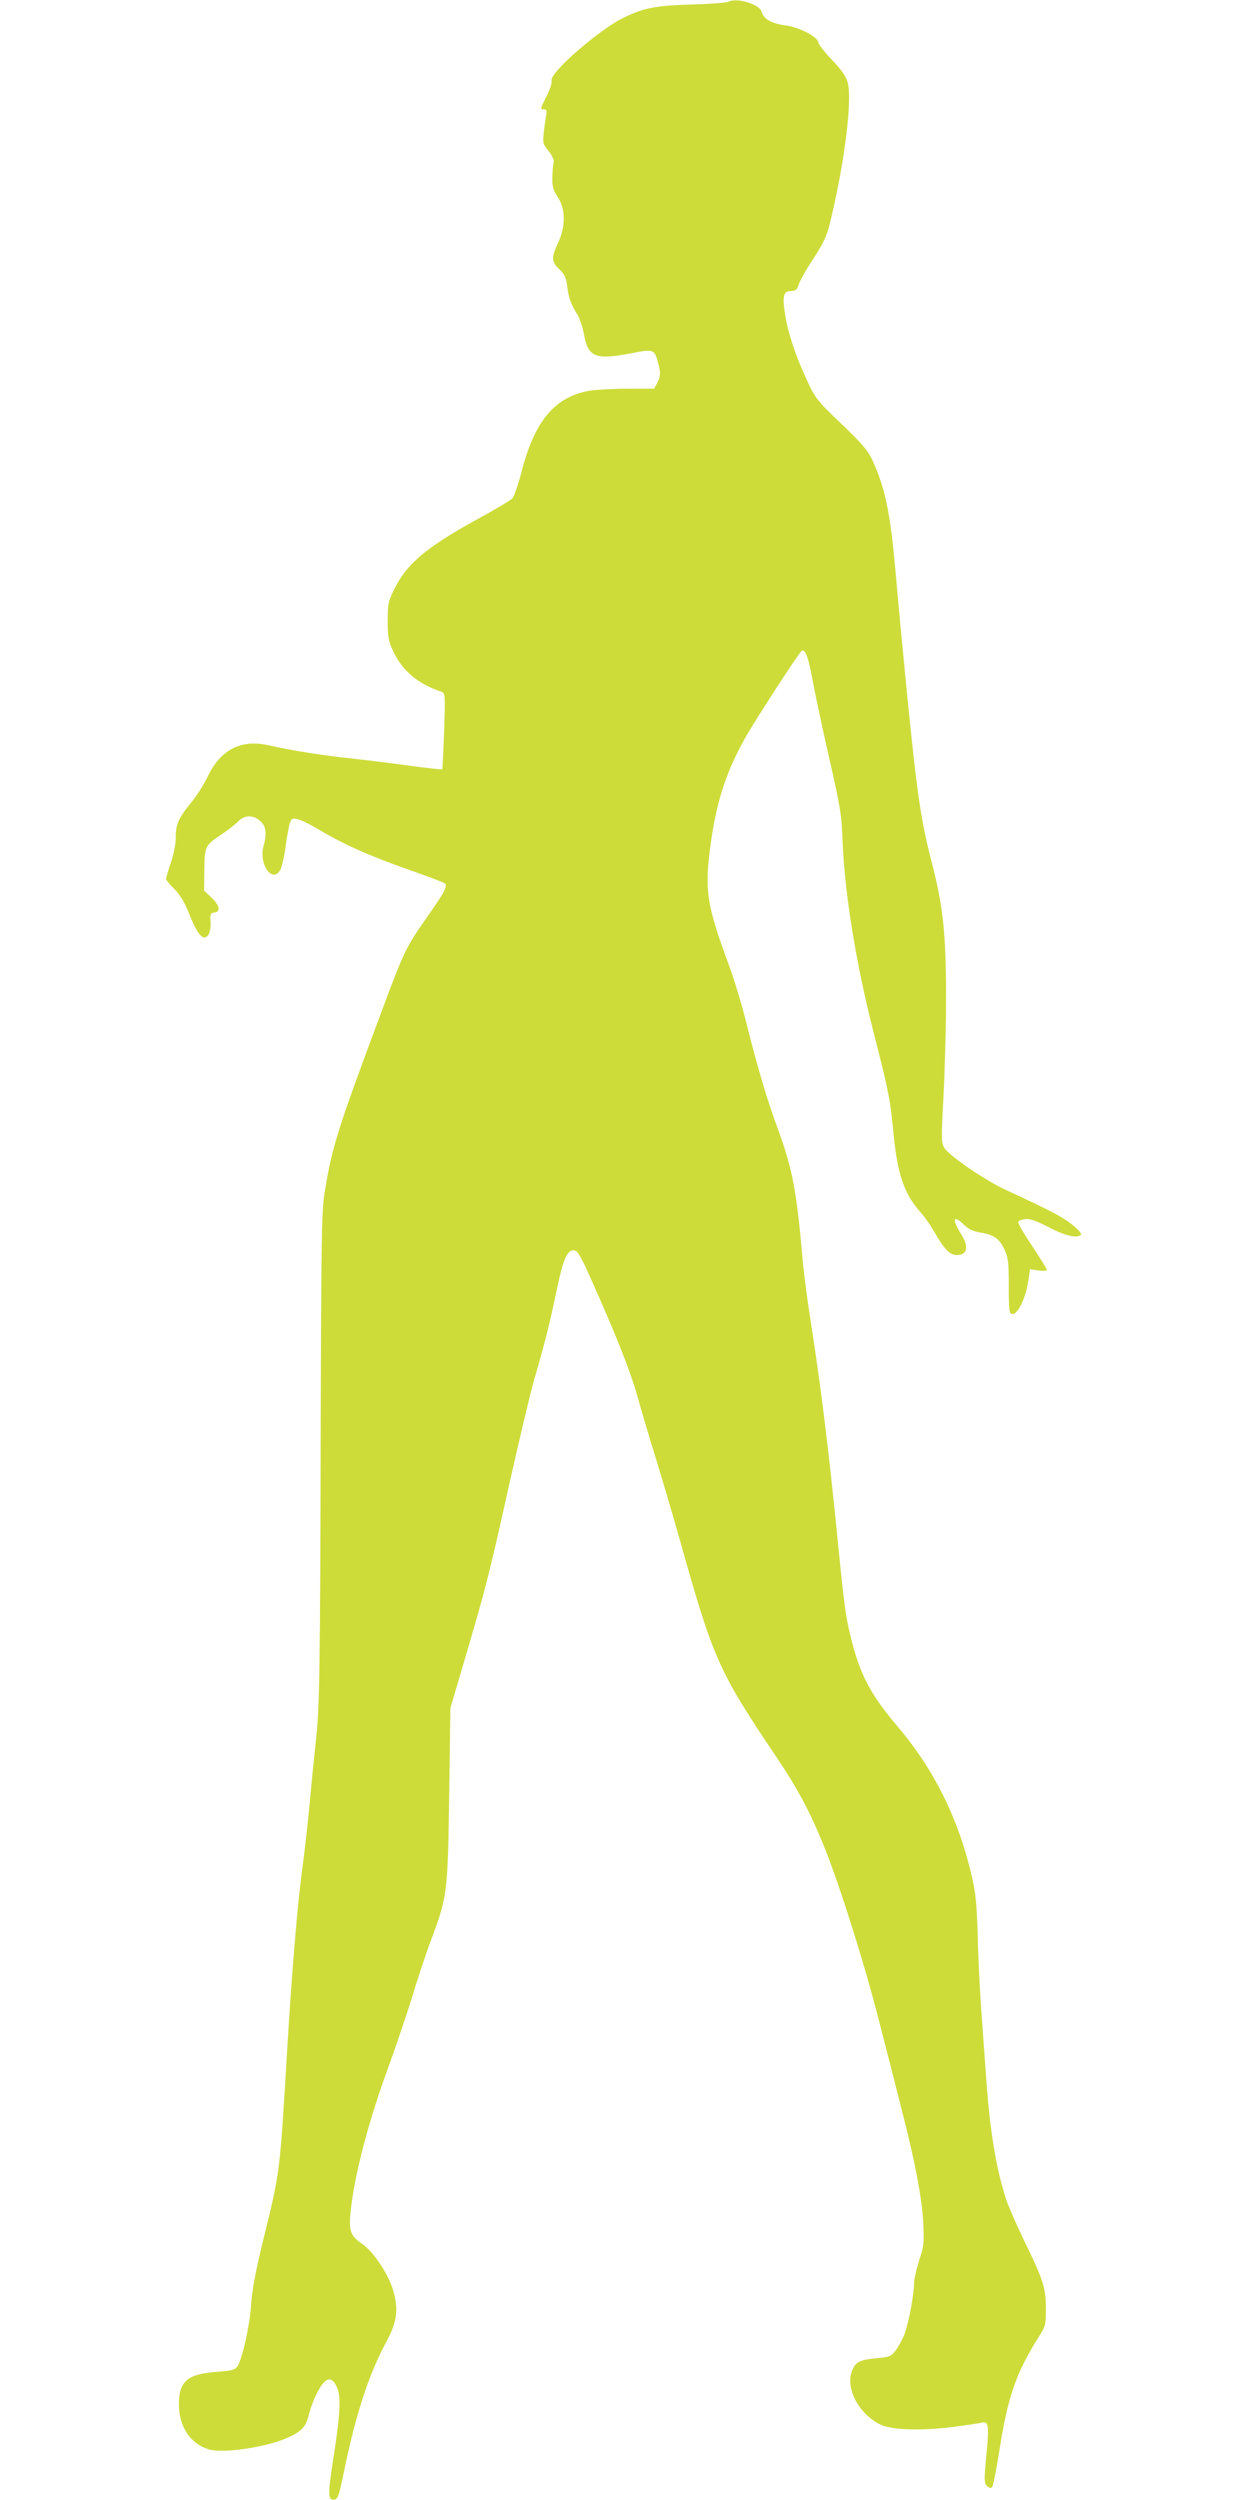
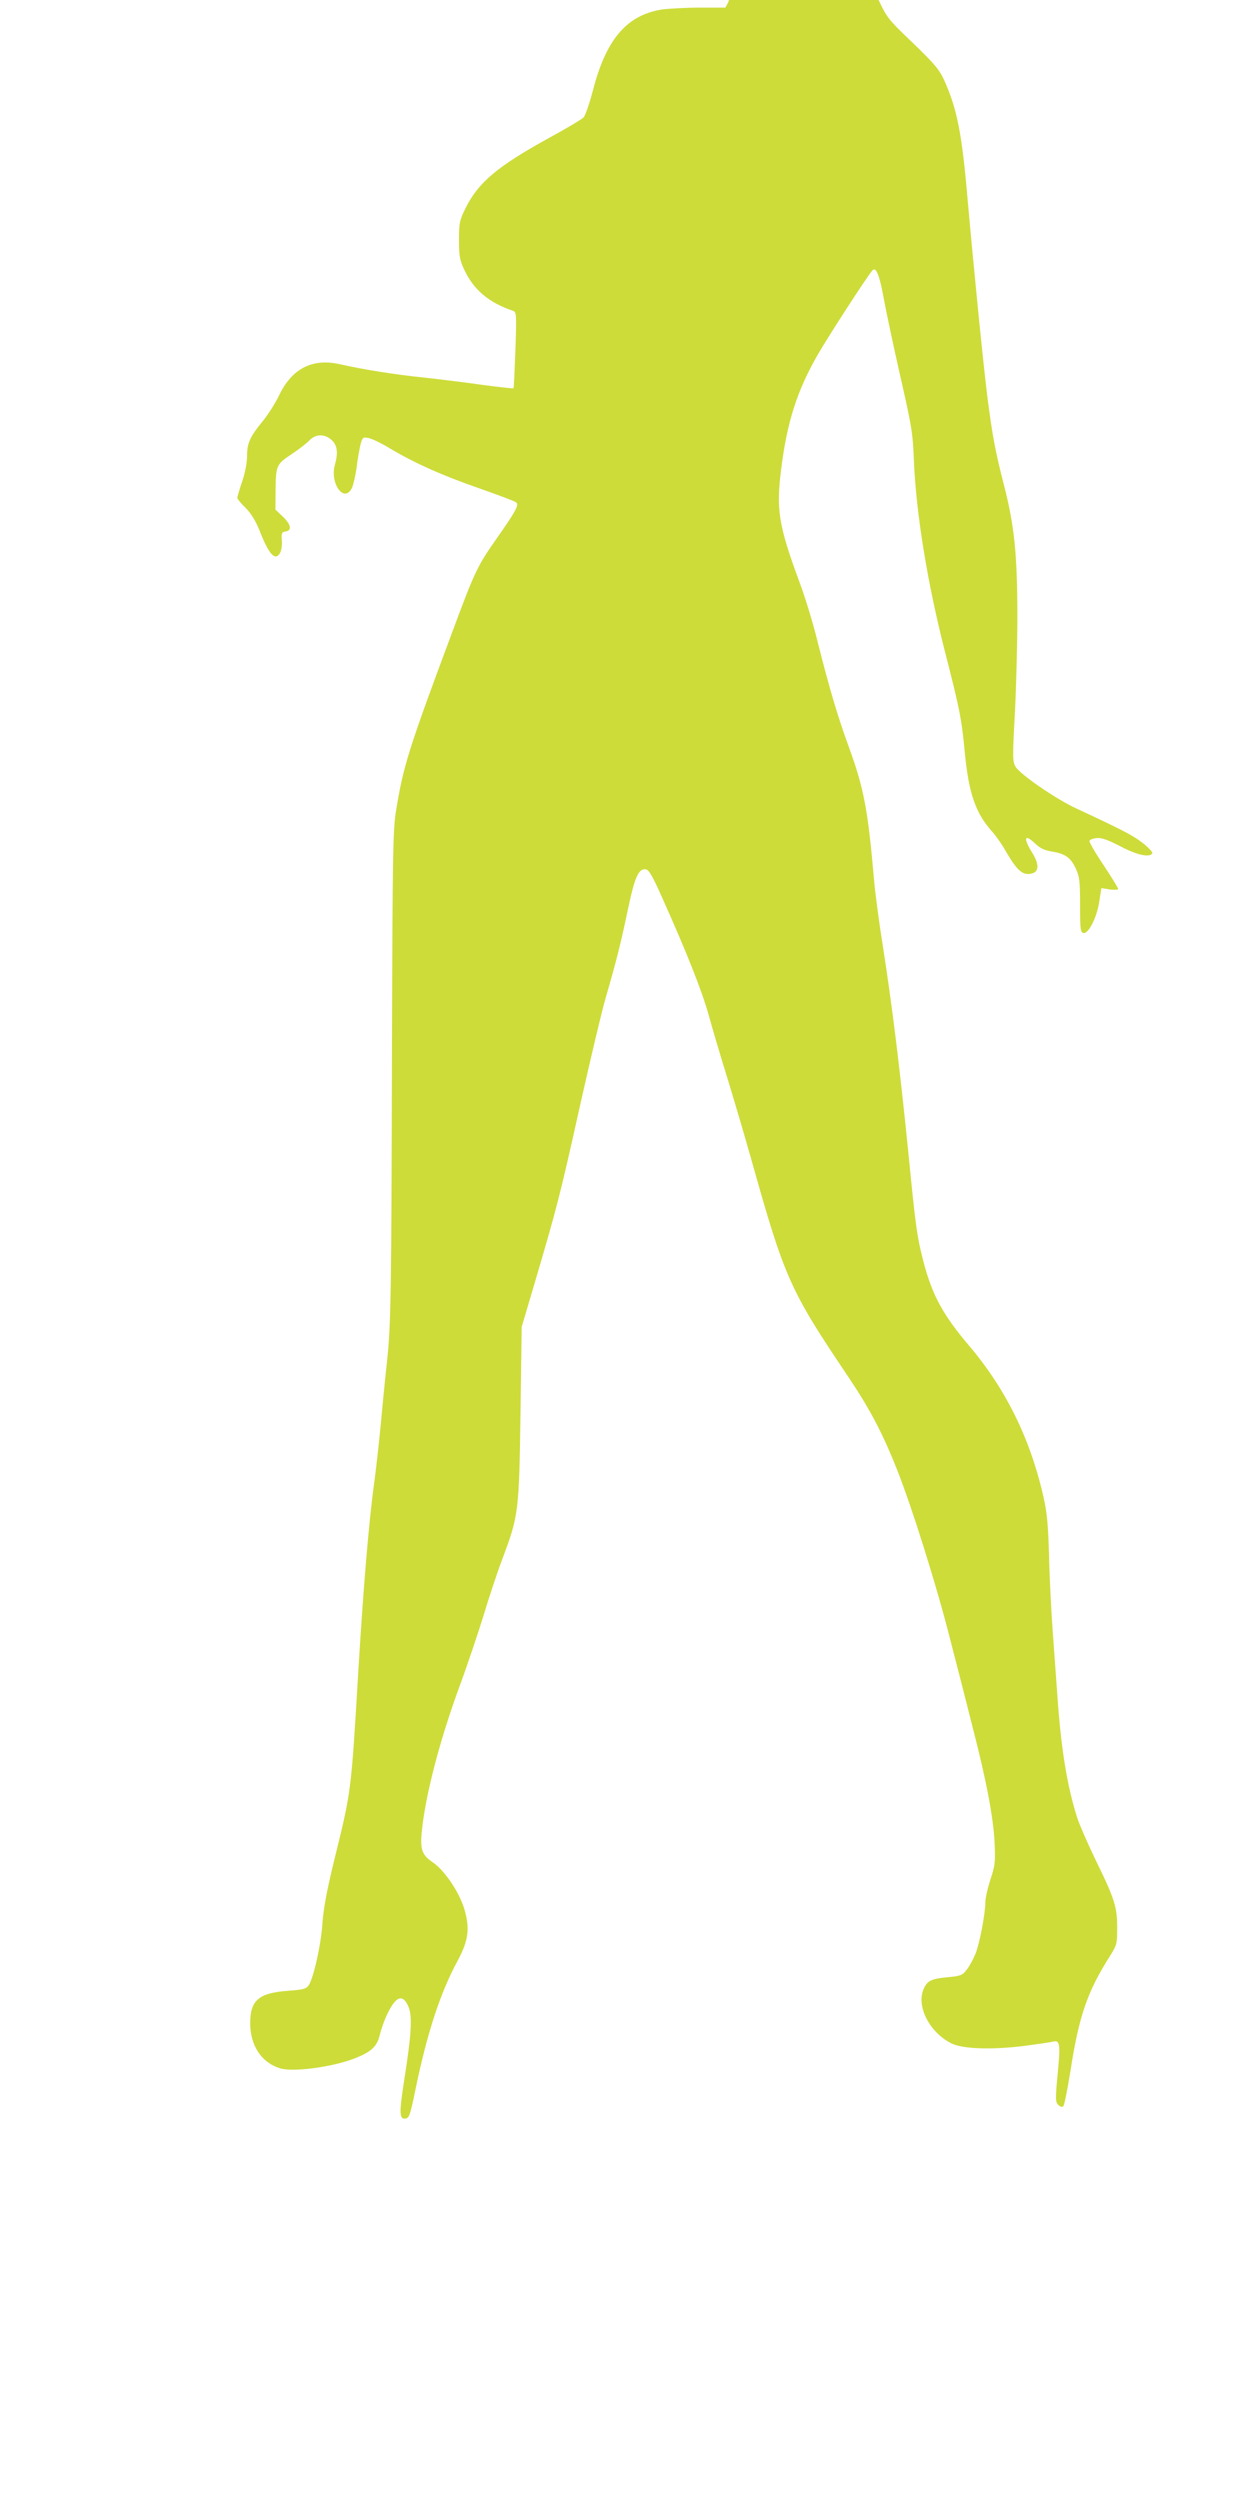
<svg xmlns="http://www.w3.org/2000/svg" version="1.0" width="640pt" height="1280pt" viewBox="0 0 640 1280" preserveAspectRatio="xMidYMid meet">
  <g transform="translate(0,1280) scale(0.1,-0.1)" fill="#cddc39" stroke="none">
-     <path d="M3730 12791 c-8 -5 -91 -11 -185 -14 -185 -5 -248 -17 -351 -67 -126 -61 -381 -283 -370 -323 3 -11 -8 -45 -25 -78 -34 -68 -34 -69 -13 -69 13 0 15 -7 10 -32 -3 -18 -9 -58 -12 -88 -6 -51 -4 -58 25 -94 18 -23 29 -46 26 -56 -3 -9 -6 -43 -7 -76 -1 -50 3 -66 28 -103 40 -61 41 -150 1 -235 -35 -76 -34 -95 7 -135 27 -26 35 -43 40 -86 7 -59 18 -90 53 -147 12 -20 27 -65 33 -101 20 -114 59 -131 235 -97 123 24 125 24 145 -50 13 -48 13 -66 -5 -100 l-16 -30 -132 0 c-72 0 -161 -5 -196 -10 -179 -30 -284 -154 -351 -417 -17 -64 -38 -125 -47 -135 -8 -9 -90 -58 -182 -108 -261 -144 -358 -226 -423 -358 -30 -61 -33 -74 -33 -162 0 -82 4 -103 27 -152 48 -103 126 -169 251 -211 16 -6 17 -20 11 -199 -4 -106 -8 -195 -10 -197 -2 -2 -72 6 -156 17 -84 12 -220 29 -303 38 -146 15 -305 40 -434 69 -138 30 -242 -24 -307 -160 -18 -38 -55 -97 -82 -130 -68 -83 -82 -115 -82 -180 0 -34 -10 -87 -25 -131 -14 -41 -25 -79 -25 -84 0 -5 19 -29 43 -52 28 -28 51 -67 70 -113 49 -127 82 -162 107 -115 6 12 10 40 8 63 -3 37 0 42 20 45 33 5 27 36 -15 76 l-38 36 1 92 c1 133 3 139 81 191 38 25 79 57 92 71 32 34 79 35 115 1 28 -26 33 -64 16 -124 -28 -98 48 -201 87 -120 7 15 18 62 24 105 5 44 15 96 20 118 10 36 12 38 42 32 18 -4 66 -27 107 -52 125 -75 266 -138 455 -204 99 -35 186 -67 192 -73 17 -12 0 -44 -97 -182 -101 -144 -113 -169 -226 -473 -228 -611 -253 -691 -291 -922 -16 -95 -18 -211 -21 -1180 -3 -1299 -5 -1455 -26 -1646 -9 -82 -23 -223 -31 -314 -9 -91 -24 -230 -35 -310 -27 -197 -55 -536 -80 -950 -38 -637 -35 -614 -125 -980 -37 -152 -54 -245 -59 -316 -6 -105 -45 -281 -70 -319 -13 -19 -27 -23 -108 -29 -150 -11 -193 -50 -192 -169 1 -111 57 -197 150 -227 66 -22 269 5 385 50 86 34 115 61 129 122 7 29 24 77 38 105 45 94 80 105 109 36 20 -48 14 -144 -22 -371 -27 -174 -26 -205 7 -200 18 3 24 21 49 143 60 292 127 498 216 663 57 105 65 168 35 268 -26 86 -102 198 -160 237 -55 37 -66 64 -58 152 17 184 90 468 195 753 38 103 92 264 121 357 28 94 73 229 100 300 80 213 83 237 90 740 l6 440 68 230 c113 383 131 454 230 900 53 237 112 486 132 555 55 188 80 290 115 458 34 161 54 206 91 200 16 -2 37 -40 89 -158 123 -275 197 -462 233 -590 19 -69 64 -222 101 -340 36 -118 88 -296 116 -395 172 -613 197 -670 501 -1121 108 -162 172 -283 246 -470 76 -192 202 -592 272 -869 40 -154 92 -358 116 -454 70 -272 104 -454 111 -581 5 -106 3 -121 -21 -194 -14 -43 -26 -95 -26 -116 0 -57 -28 -204 -49 -261 -11 -27 -31 -65 -45 -83 -23 -30 -31 -34 -96 -40 -88 -8 -108 -18 -127 -63 -36 -87 30 -218 141 -275 56 -30 209 -35 376 -14 69 9 135 19 147 22 35 9 38 -14 23 -168 -12 -127 -11 -141 3 -156 11 -10 20 -13 26 -7 6 6 21 85 36 176 44 287 87 411 206 598 32 51 34 59 34 140 0 106 -13 148 -110 346 -40 83 -82 179 -94 215 -51 159 -82 346 -101 610 -6 80 -17 235 -25 345 -8 110 -17 288 -19 395 -5 159 -10 215 -30 302 -68 295 -192 546 -380 768 -132 155 -187 257 -231 422 -35 135 -41 176 -80 573 -43 427 -83 751 -129 1045 -19 118 -40 274 -46 345 -31 358 -52 468 -128 677 -55 149 -101 303 -162 546 -22 90 -63 224 -91 299 -108 292 -121 373 -94 583 30 240 82 401 188 585 53 92 251 398 279 430 18 20 36 -24 57 -140 12 -66 50 -246 85 -400 58 -255 65 -293 70 -432 11 -270 69 -626 156 -968 79 -309 88 -351 105 -531 20 -207 55 -309 140 -403 18 -20 50 -65 70 -101 59 -101 87 -125 134 -113 36 9 37 48 2 104 -49 79 -41 102 15 48 24 -23 47 -34 85 -40 68 -11 96 -31 122 -87 19 -41 22 -65 22 -187 0 -123 2 -140 17 -143 26 -5 68 77 81 159 l11 71 43 -7 c24 -3 43 -2 43 3 0 5 -34 60 -75 122 -42 62 -74 118 -72 124 2 6 18 12 37 14 24 3 57 -9 121 -42 85 -45 150 -59 164 -36 3 5 -18 28 -47 51 -49 39 -106 69 -341 178 -106 49 -289 175 -312 214 -16 27 -16 48 -4 270 7 133 13 364 13 512 -1 310 -15 450 -69 662 -43 165 -60 257 -85 453 -21 168 -69 650 -101 1010 -29 338 -54 462 -120 609 -25 54 -50 84 -160 190 -125 119 -134 131 -176 221 -58 123 -99 247 -113 338 -15 96 -9 122 29 122 25 0 31 6 41 35 6 19 40 79 76 133 50 77 68 115 83 178 74 302 116 632 91 722 -8 31 -31 64 -81 116 -38 40 -69 80 -69 88 0 28 -100 80 -169 88 -70 9 -112 33 -121 69 -9 39 -129 75 -170 52z" />
+     <path d="M3730 12791 l-16 -30 -132 0 c-72 0 -161 -5 -196 -10 -179 -30 -284 -154 -351 -417 -17 -64 -38 -125 -47 -135 -8 -9 -90 -58 -182 -108 -261 -144 -358 -226 -423 -358 -30 -61 -33 -74 -33 -162 0 -82 4 -103 27 -152 48 -103 126 -169 251 -211 16 -6 17 -20 11 -199 -4 -106 -8 -195 -10 -197 -2 -2 -72 6 -156 17 -84 12 -220 29 -303 38 -146 15 -305 40 -434 69 -138 30 -242 -24 -307 -160 -18 -38 -55 -97 -82 -130 -68 -83 -82 -115 -82 -180 0 -34 -10 -87 -25 -131 -14 -41 -25 -79 -25 -84 0 -5 19 -29 43 -52 28 -28 51 -67 70 -113 49 -127 82 -162 107 -115 6 12 10 40 8 63 -3 37 0 42 20 45 33 5 27 36 -15 76 l-38 36 1 92 c1 133 3 139 81 191 38 25 79 57 92 71 32 34 79 35 115 1 28 -26 33 -64 16 -124 -28 -98 48 -201 87 -120 7 15 18 62 24 105 5 44 15 96 20 118 10 36 12 38 42 32 18 -4 66 -27 107 -52 125 -75 266 -138 455 -204 99 -35 186 -67 192 -73 17 -12 0 -44 -97 -182 -101 -144 -113 -169 -226 -473 -228 -611 -253 -691 -291 -922 -16 -95 -18 -211 -21 -1180 -3 -1299 -5 -1455 -26 -1646 -9 -82 -23 -223 -31 -314 -9 -91 -24 -230 -35 -310 -27 -197 -55 -536 -80 -950 -38 -637 -35 -614 -125 -980 -37 -152 -54 -245 -59 -316 -6 -105 -45 -281 -70 -319 -13 -19 -27 -23 -108 -29 -150 -11 -193 -50 -192 -169 1 -111 57 -197 150 -227 66 -22 269 5 385 50 86 34 115 61 129 122 7 29 24 77 38 105 45 94 80 105 109 36 20 -48 14 -144 -22 -371 -27 -174 -26 -205 7 -200 18 3 24 21 49 143 60 292 127 498 216 663 57 105 65 168 35 268 -26 86 -102 198 -160 237 -55 37 -66 64 -58 152 17 184 90 468 195 753 38 103 92 264 121 357 28 94 73 229 100 300 80 213 83 237 90 740 l6 440 68 230 c113 383 131 454 230 900 53 237 112 486 132 555 55 188 80 290 115 458 34 161 54 206 91 200 16 -2 37 -40 89 -158 123 -275 197 -462 233 -590 19 -69 64 -222 101 -340 36 -118 88 -296 116 -395 172 -613 197 -670 501 -1121 108 -162 172 -283 246 -470 76 -192 202 -592 272 -869 40 -154 92 -358 116 -454 70 -272 104 -454 111 -581 5 -106 3 -121 -21 -194 -14 -43 -26 -95 -26 -116 0 -57 -28 -204 -49 -261 -11 -27 -31 -65 -45 -83 -23 -30 -31 -34 -96 -40 -88 -8 -108 -18 -127 -63 -36 -87 30 -218 141 -275 56 -30 209 -35 376 -14 69 9 135 19 147 22 35 9 38 -14 23 -168 -12 -127 -11 -141 3 -156 11 -10 20 -13 26 -7 6 6 21 85 36 176 44 287 87 411 206 598 32 51 34 59 34 140 0 106 -13 148 -110 346 -40 83 -82 179 -94 215 -51 159 -82 346 -101 610 -6 80 -17 235 -25 345 -8 110 -17 288 -19 395 -5 159 -10 215 -30 302 -68 295 -192 546 -380 768 -132 155 -187 257 -231 422 -35 135 -41 176 -80 573 -43 427 -83 751 -129 1045 -19 118 -40 274 -46 345 -31 358 -52 468 -128 677 -55 149 -101 303 -162 546 -22 90 -63 224 -91 299 -108 292 -121 373 -94 583 30 240 82 401 188 585 53 92 251 398 279 430 18 20 36 -24 57 -140 12 -66 50 -246 85 -400 58 -255 65 -293 70 -432 11 -270 69 -626 156 -968 79 -309 88 -351 105 -531 20 -207 55 -309 140 -403 18 -20 50 -65 70 -101 59 -101 87 -125 134 -113 36 9 37 48 2 104 -49 79 -41 102 15 48 24 -23 47 -34 85 -40 68 -11 96 -31 122 -87 19 -41 22 -65 22 -187 0 -123 2 -140 17 -143 26 -5 68 77 81 159 l11 71 43 -7 c24 -3 43 -2 43 3 0 5 -34 60 -75 122 -42 62 -74 118 -72 124 2 6 18 12 37 14 24 3 57 -9 121 -42 85 -45 150 -59 164 -36 3 5 -18 28 -47 51 -49 39 -106 69 -341 178 -106 49 -289 175 -312 214 -16 27 -16 48 -4 270 7 133 13 364 13 512 -1 310 -15 450 -69 662 -43 165 -60 257 -85 453 -21 168 -69 650 -101 1010 -29 338 -54 462 -120 609 -25 54 -50 84 -160 190 -125 119 -134 131 -176 221 -58 123 -99 247 -113 338 -15 96 -9 122 29 122 25 0 31 6 41 35 6 19 40 79 76 133 50 77 68 115 83 178 74 302 116 632 91 722 -8 31 -31 64 -81 116 -38 40 -69 80 -69 88 0 28 -100 80 -169 88 -70 9 -112 33 -121 69 -9 39 -129 75 -170 52z" />
  </g>
</svg>